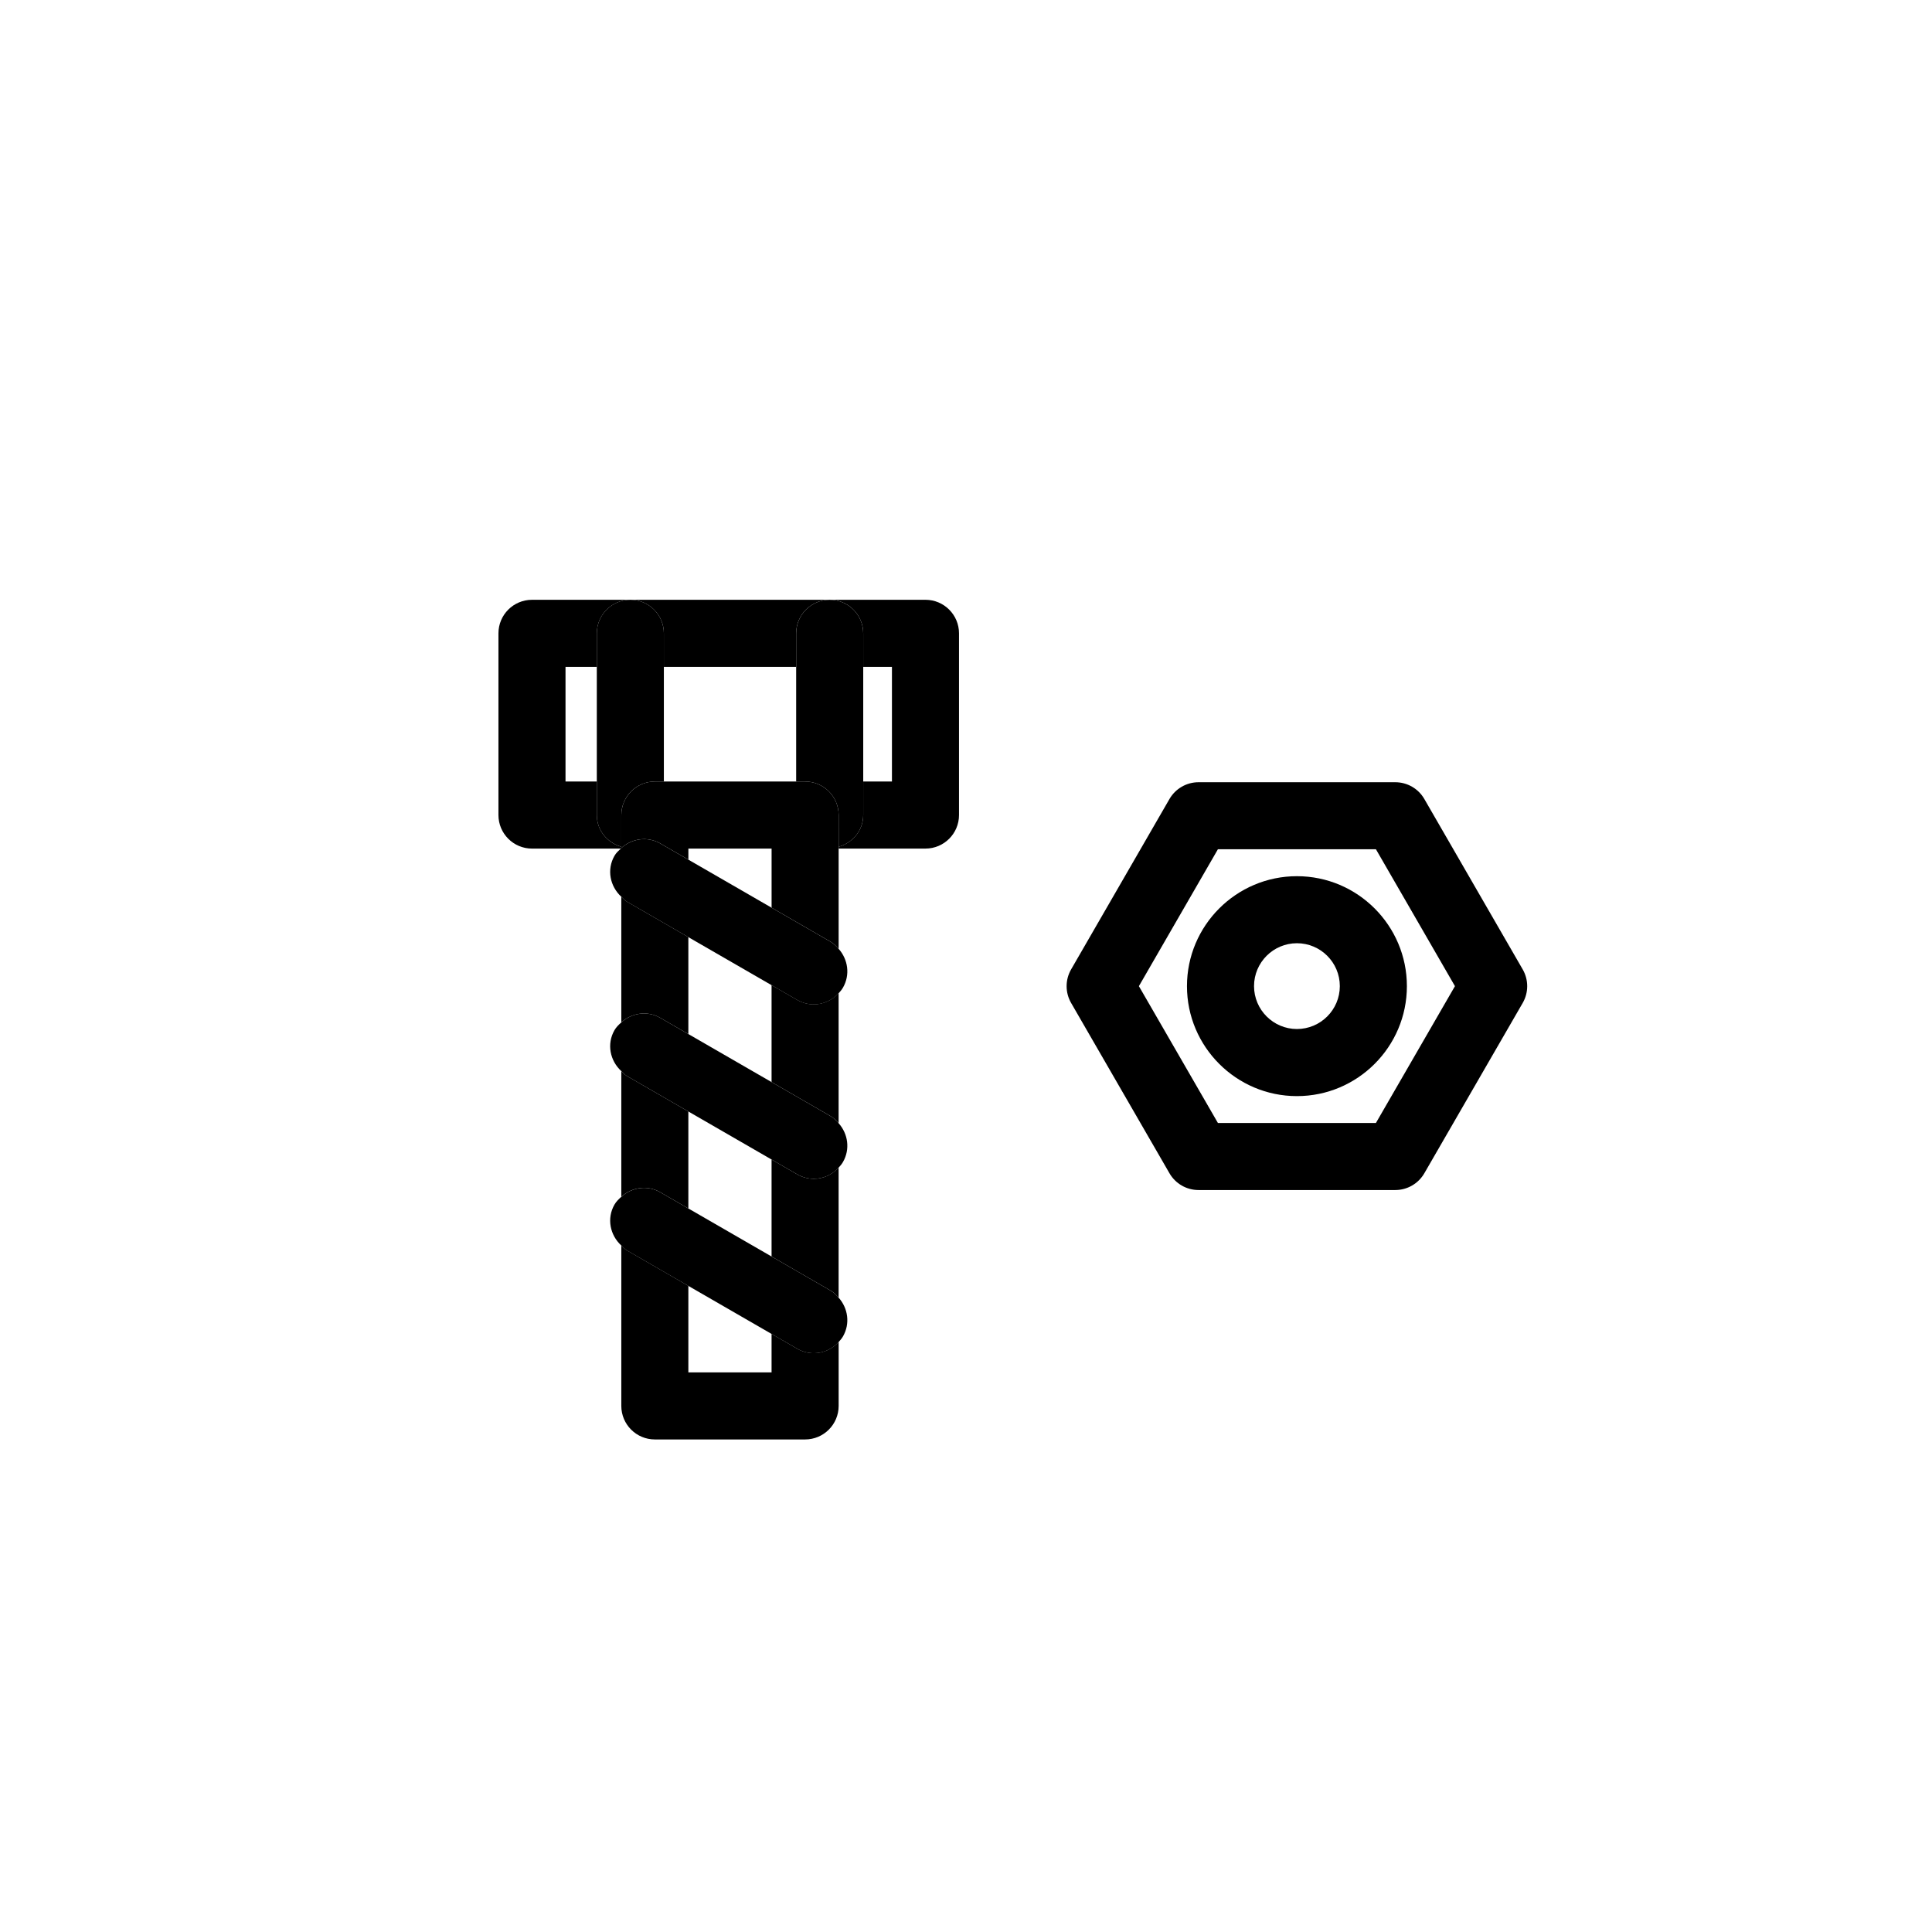
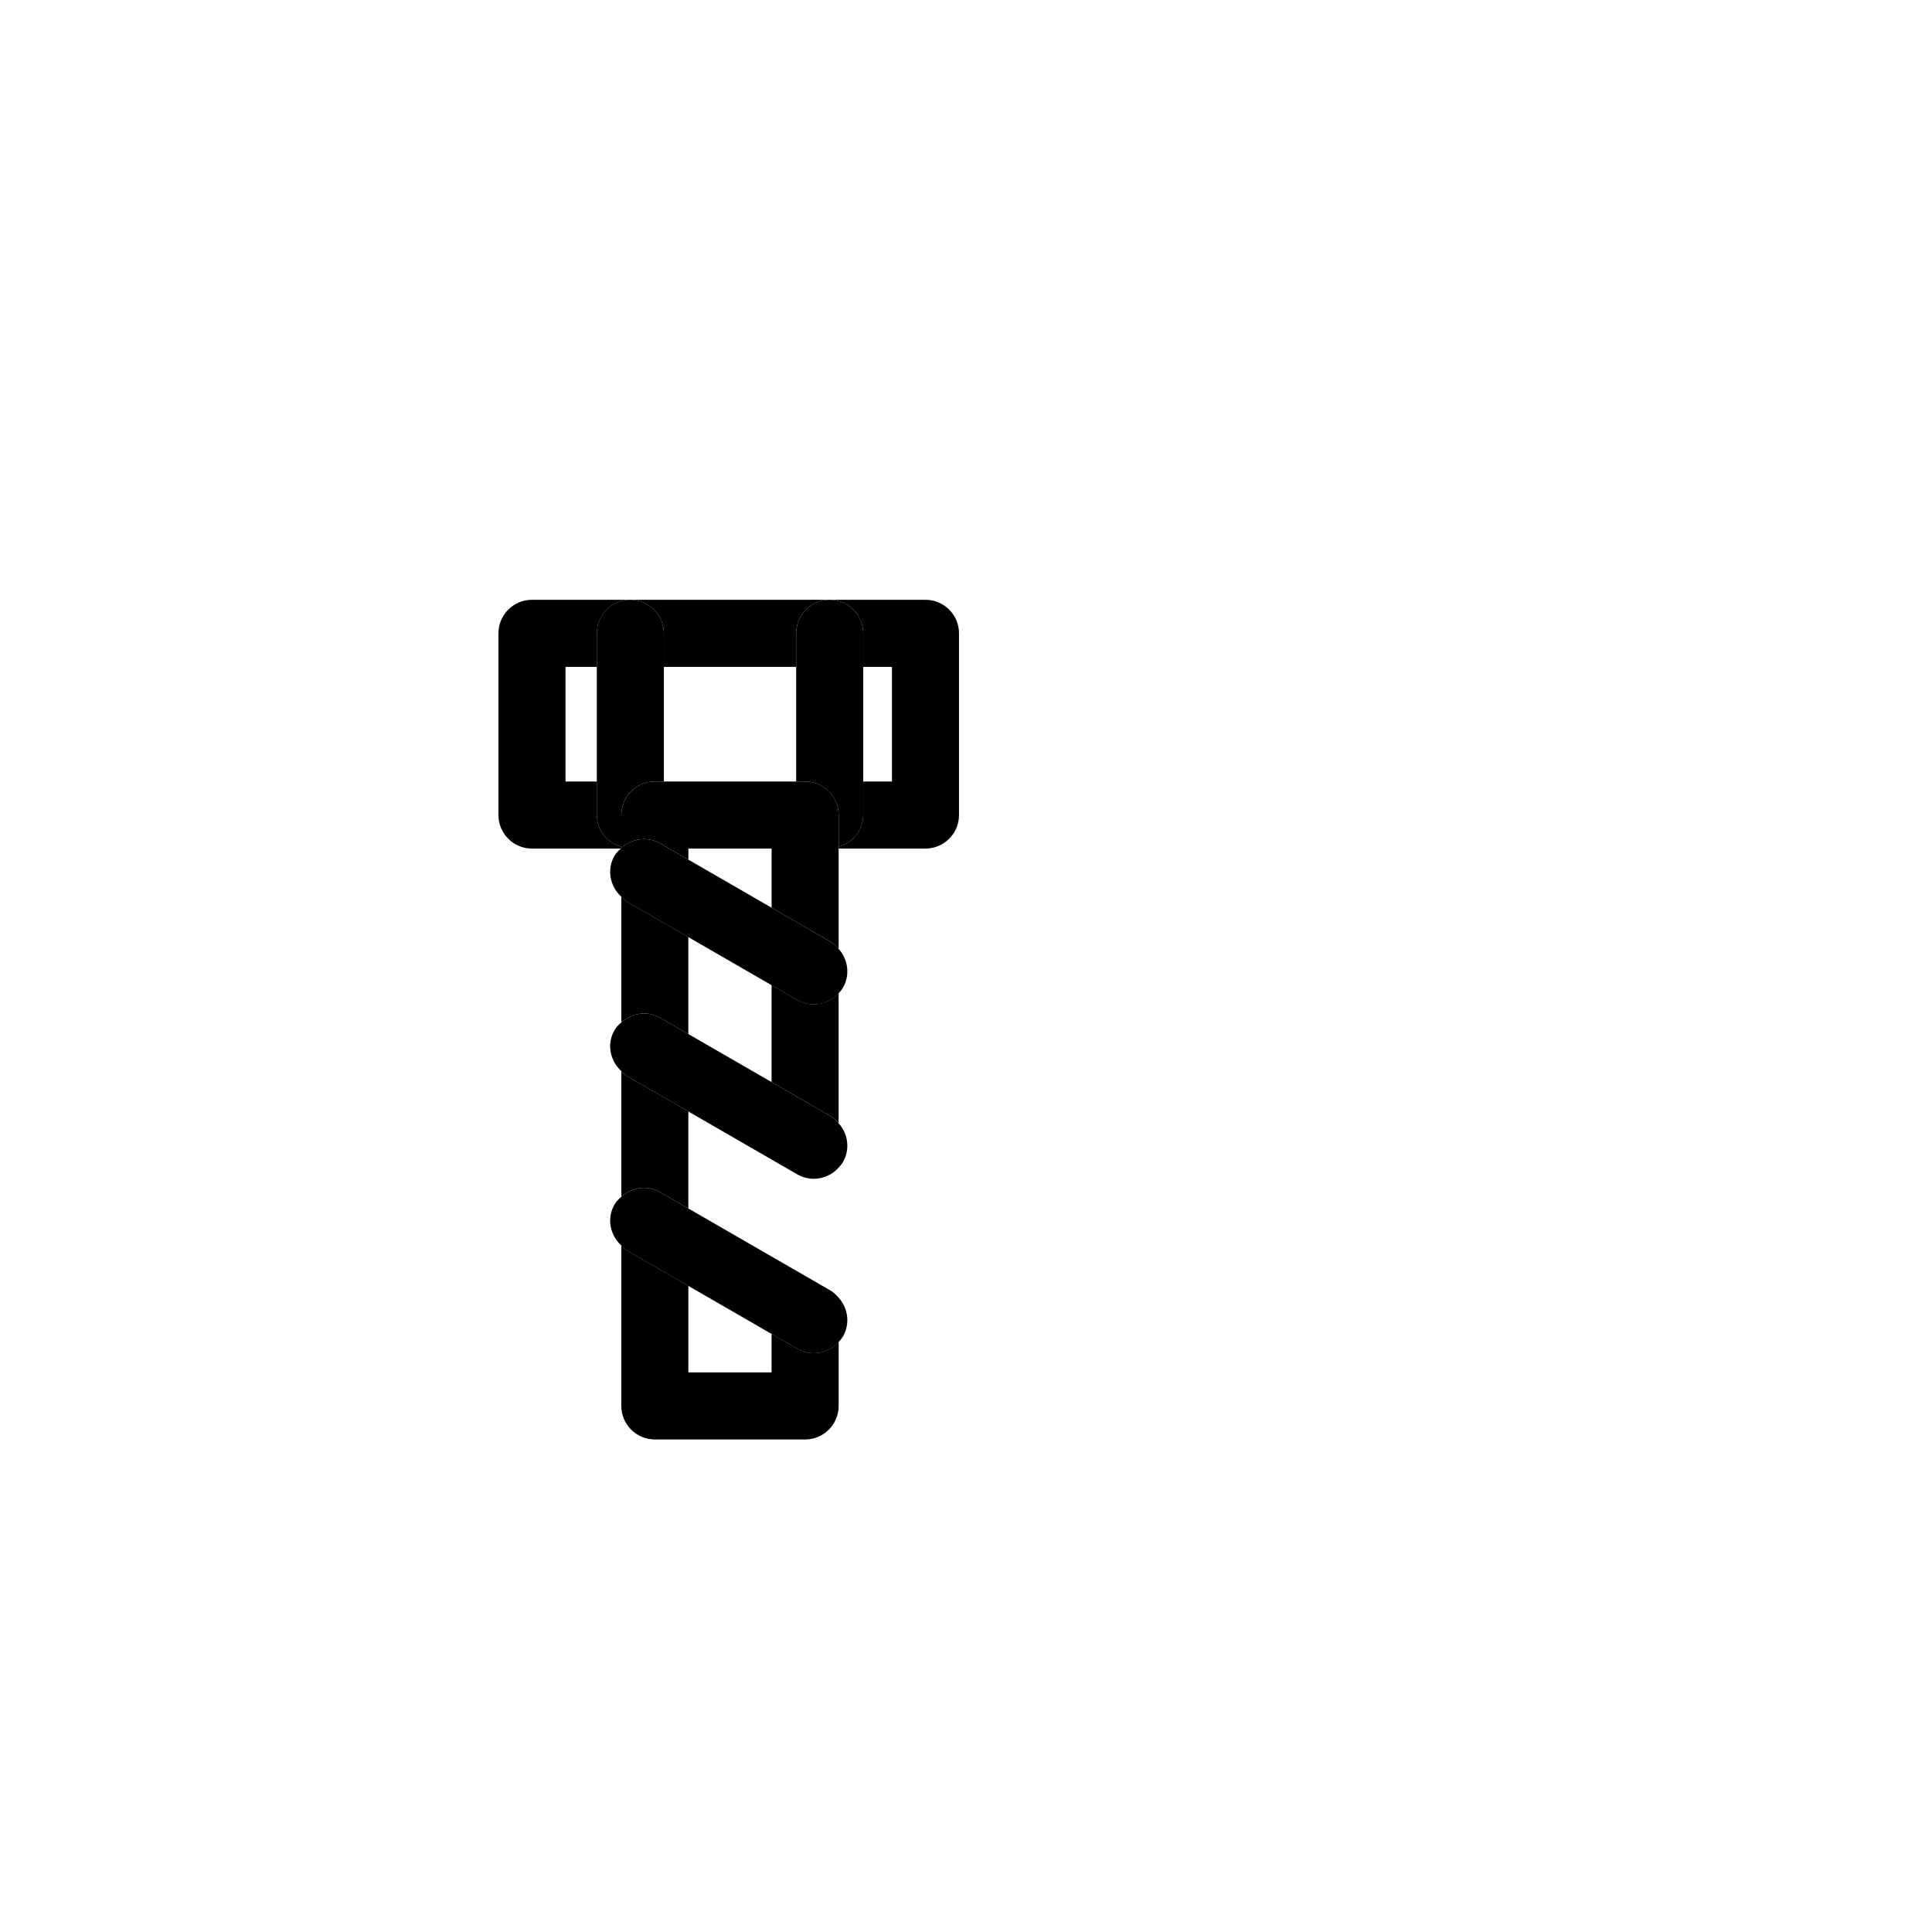
<svg xmlns="http://www.w3.org/2000/svg" fill="#000000" width="800px" height="800px" version="1.1" viewBox="144 144 512 512">
  <g>
-     <path d="m521.46 355.74c-1.586-2.75-4.519-4.441-7.699-4.441h-52.137c-3.176 0-6.106 1.691-7.699 4.441l-26.07 45.164c-1.586 2.75-1.586 6.137 0 8.887l26.07 45.141c1.586 2.75 4.519 4.441 7.699 4.441h52.137c3.172 0 6.106-1.691 7.699-4.441l26.074-45.141c1.586-2.75 1.586-6.137 0-8.887zm-12.824 85.855h-41.879l-20.938-36.254 20.938-36.277h41.879l20.941 36.277z" />
-     <path d="m487.7 376.2c-16.066 0-29.141 13.074-29.141 29.141s13.074 29.141 29.141 29.141c16.066 0 29.141-13.074 29.141-29.141-0.004-16.066-13.074-29.141-29.141-29.141zm0 40.5c-6.262 0-11.367-5.098-11.367-11.367 0-6.269 5.098-11.367 11.367-11.367 6.269 0 11.367 5.098 11.367 11.367 0 6.269-5.098 11.367-11.367 11.367z" />
    <path d="m389.26 302.95h-25.379c4.906 0 8.887 3.981 8.887 8.887v8.887h7.606v30.383h-7.606v8.887c0 4.066-2.785 7.344-6.512 8.41v0.477h23.004c4.906 0 8.887-3.981 8.887-8.887v-48.156c0-4.902-3.984-8.887-8.887-8.887z" />
    <path d="m319.93 311.84v8.887h35.055v-8.887c0-4.906 3.981-8.887 8.887-8.887h-52.828c4.914 0 8.887 3.984 8.887 8.887z" />
    <path d="m308.66 368.4c-3.719-1.051-6.496-4.336-6.496-8.402v-8.887h-8.297v-30.383h8.297v-8.887c0-4.906 3.981-8.887 8.887-8.887h-26.07c-4.906 0-8.887 3.981-8.887 8.887v48.156c0 4.906 3.981 8.887 8.887 8.887h23.539c0.051-0.051 0.094-0.121 0.148-0.164v-0.32z" />
    <path d="m302.16 311.84v48.156c0 4.059 2.781 7.344 6.496 8.402v-8.402c0-4.906 3.981-8.887 8.887-8.887h2.387v-39.27c0-4.906-3.981-8.887-8.887-8.887-4.902 0-8.883 3.984-8.883 8.887z" />
    <path d="m354.99 311.84v39.27h2.375c4.906 0 8.887 3.981 8.887 8.887v8.41c3.727-1.059 6.512-4.336 6.512-8.41v-48.156c0-4.906-3.981-8.887-8.887-8.887s-8.887 3.984-8.887 8.887z" />
    <path d="m359.68 502.6c-1.508 0-3.035-0.383-4.438-1.195l-6.769-3.91v10.207h-22.051v-22.941l-16.328-9.426c-0.582-0.336-0.969-0.832-1.441-1.273v42.52c0 4.906 3.981 8.887 8.887 8.887h39.824c4.906 0 8.887-3.981 8.887-8.887v-16.969c-1.707 1.914-4.098 2.988-6.57 2.988z" />
    <path d="m359.68 410.16c-1.508 0-3.035-0.383-4.438-1.188l-6.769-3.91v25.699l15.652 9.035c0.852 0.484 1.5 1.164 2.117 1.871v-34.484c-1.699 1.902-4.09 2.977-6.562 2.977z" />
-     <path d="m359.68 456.39c-1.508 0-3.035-0.383-4.438-1.195l-6.769-3.91v25.699l15.652 9.035c0.852 0.492 1.5 1.172 2.117 1.871v-34.477c-1.699 1.902-4.09 2.977-6.562 2.977z" />
    <path d="m318.98 459.96 7.441 4.293v-25.699l-16.328-9.426c-0.582-0.336-0.969-0.84-1.441-1.273v33.297c2.785-2.523 6.91-3.176 10.328-1.191z" />
-     <path d="m318.98 413.74 7.441 4.293v-25.691l-16.328-9.426c-0.582-0.336-0.969-0.84-1.441-1.273v33.293c2.785-2.516 6.91-3.176 10.328-1.195z" />
+     <path d="m318.98 413.74 7.441 4.293v-25.691l-16.328-9.426c-0.582-0.336-0.969-0.84-1.441-1.273v33.293c2.785-2.516 6.91-3.176 10.328-1.195" />
    <path d="m366.25 360c0-4.906-3.981-8.887-8.887-8.887h-39.816c-4.906 0-8.887 3.981-8.887 8.887v8.723c2.785-2.516 6.902-3.164 10.328-1.203l7.441 4.293v-2.93h22.051v15.66l15.652 9.035c0.852 0.492 1.5 1.172 2.117 1.871v-27.035l0.004-8.414z" />
    <path d="m348.48 384.55-22.051-12.73-7.441-4.293c-3.418-1.961-7.543-1.316-10.328 1.203-0.059 0.051-0.094 0.121-0.148 0.164-0.605 0.57-1.23 1.129-1.664 1.891-2.117 3.676-1.188 8.109 1.812 10.871 0.469 0.434 0.859 0.938 1.441 1.273l16.328 9.426 22.051 12.727 6.769 3.91c1.402 0.805 2.93 1.188 4.438 1.188 2.473 0 4.863-1.074 6.57-2.973 0.414-0.453 0.816-0.918 1.137-1.473 1.961-3.406 1.336-7.484-1.137-10.273-0.617-0.695-1.266-1.371-2.117-1.871z" />
    <path d="m348.48 430.77-22.051-12.73-7.441-4.293c-3.418-1.984-7.543-1.328-10.328 1.195-0.668 0.605-1.336 1.23-1.812 2.055-2.117 3.676-1.188 8.117 1.812 10.863 0.469 0.434 0.859 0.938 1.441 1.273l16.328 9.426 22.051 12.73 6.769 3.91c1.402 0.809 2.93 1.195 4.438 1.195 2.473 0 4.863-1.074 6.57-2.973 0.414-0.453 0.816-0.918 1.137-1.473 1.961-3.406 1.336-7.484-1.137-10.266-0.617-0.703-1.266-1.379-2.117-1.871z" />
    <path d="m348.48 476.99-22.051-12.73-7.441-4.293c-3.418-1.984-7.543-1.336-10.328 1.195-0.668 0.605-1.336 1.23-1.812 2.055-2.117 3.676-1.188 8.109 1.812 10.863 0.469 0.441 0.859 0.938 1.441 1.273l16.328 9.426 22.051 12.73 6.769 3.91c1.402 0.809 2.93 1.195 4.438 1.195 2.473 0 4.863-1.074 6.57-2.981 0.414-0.449 0.816-0.918 1.137-1.465 1.961-3.398 1.336-7.492-1.137-10.266-0.617-0.695-1.266-1.371-2.117-1.871z" />
  </g>
</svg>